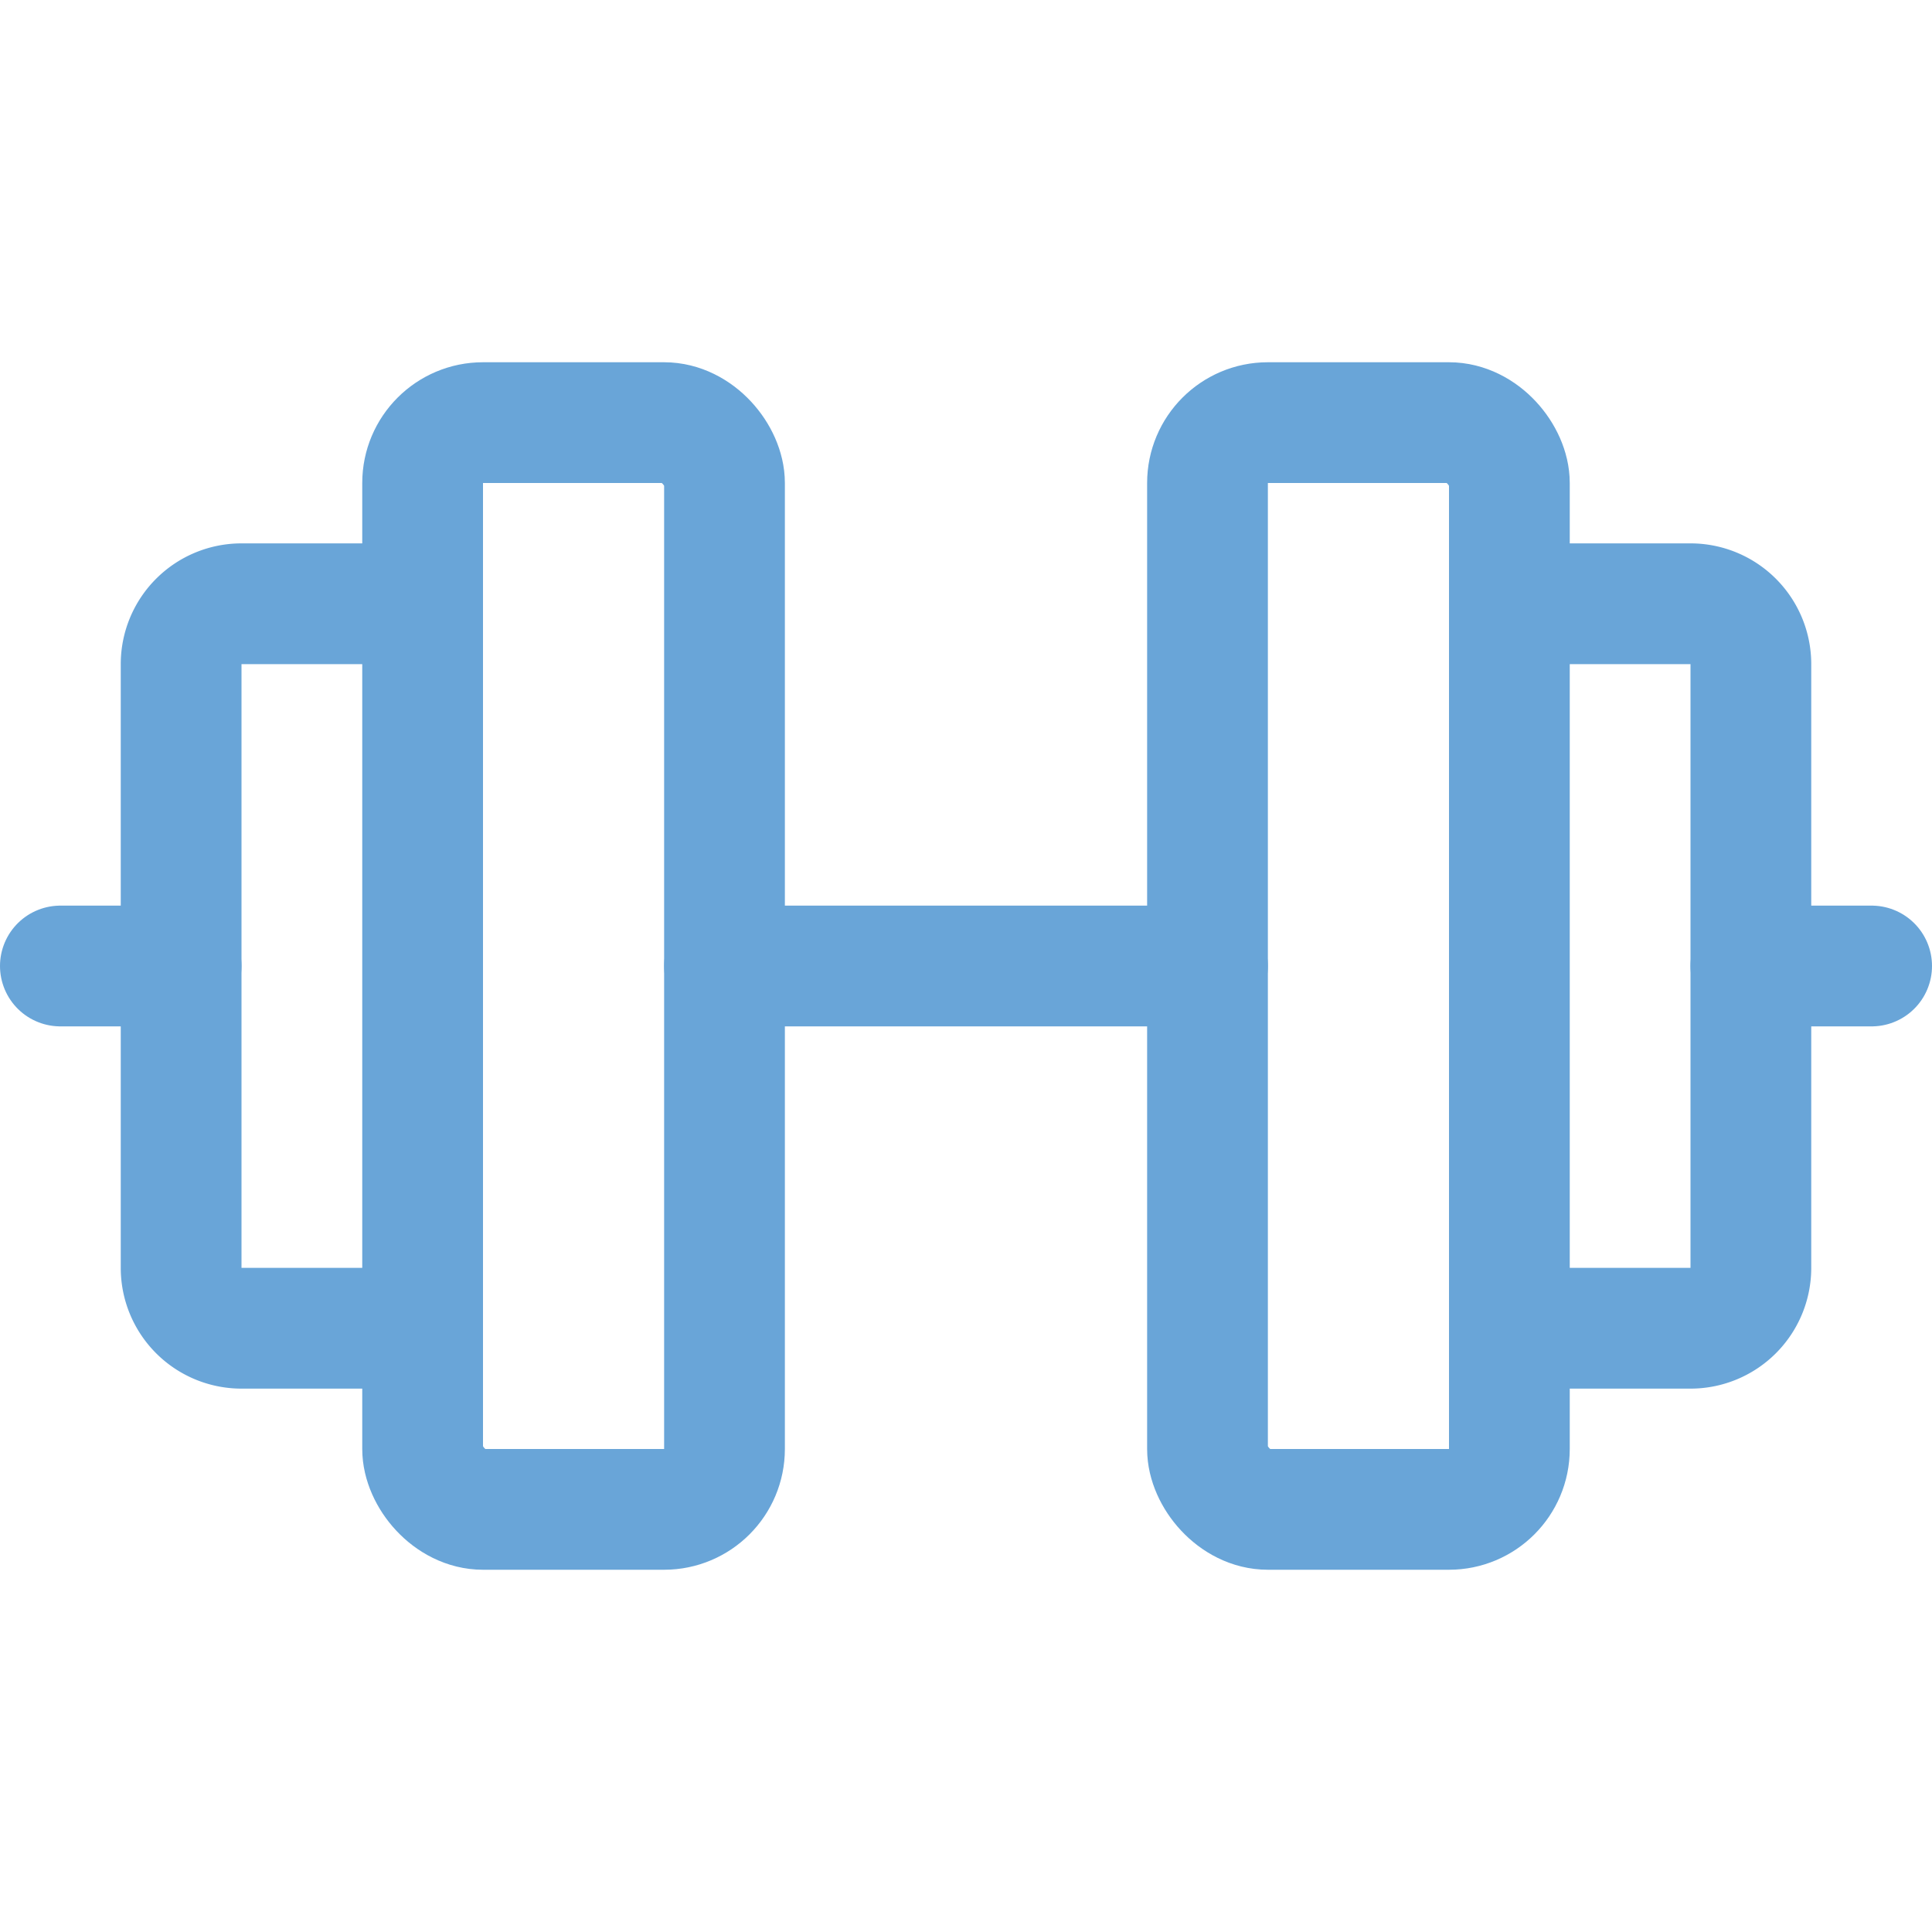
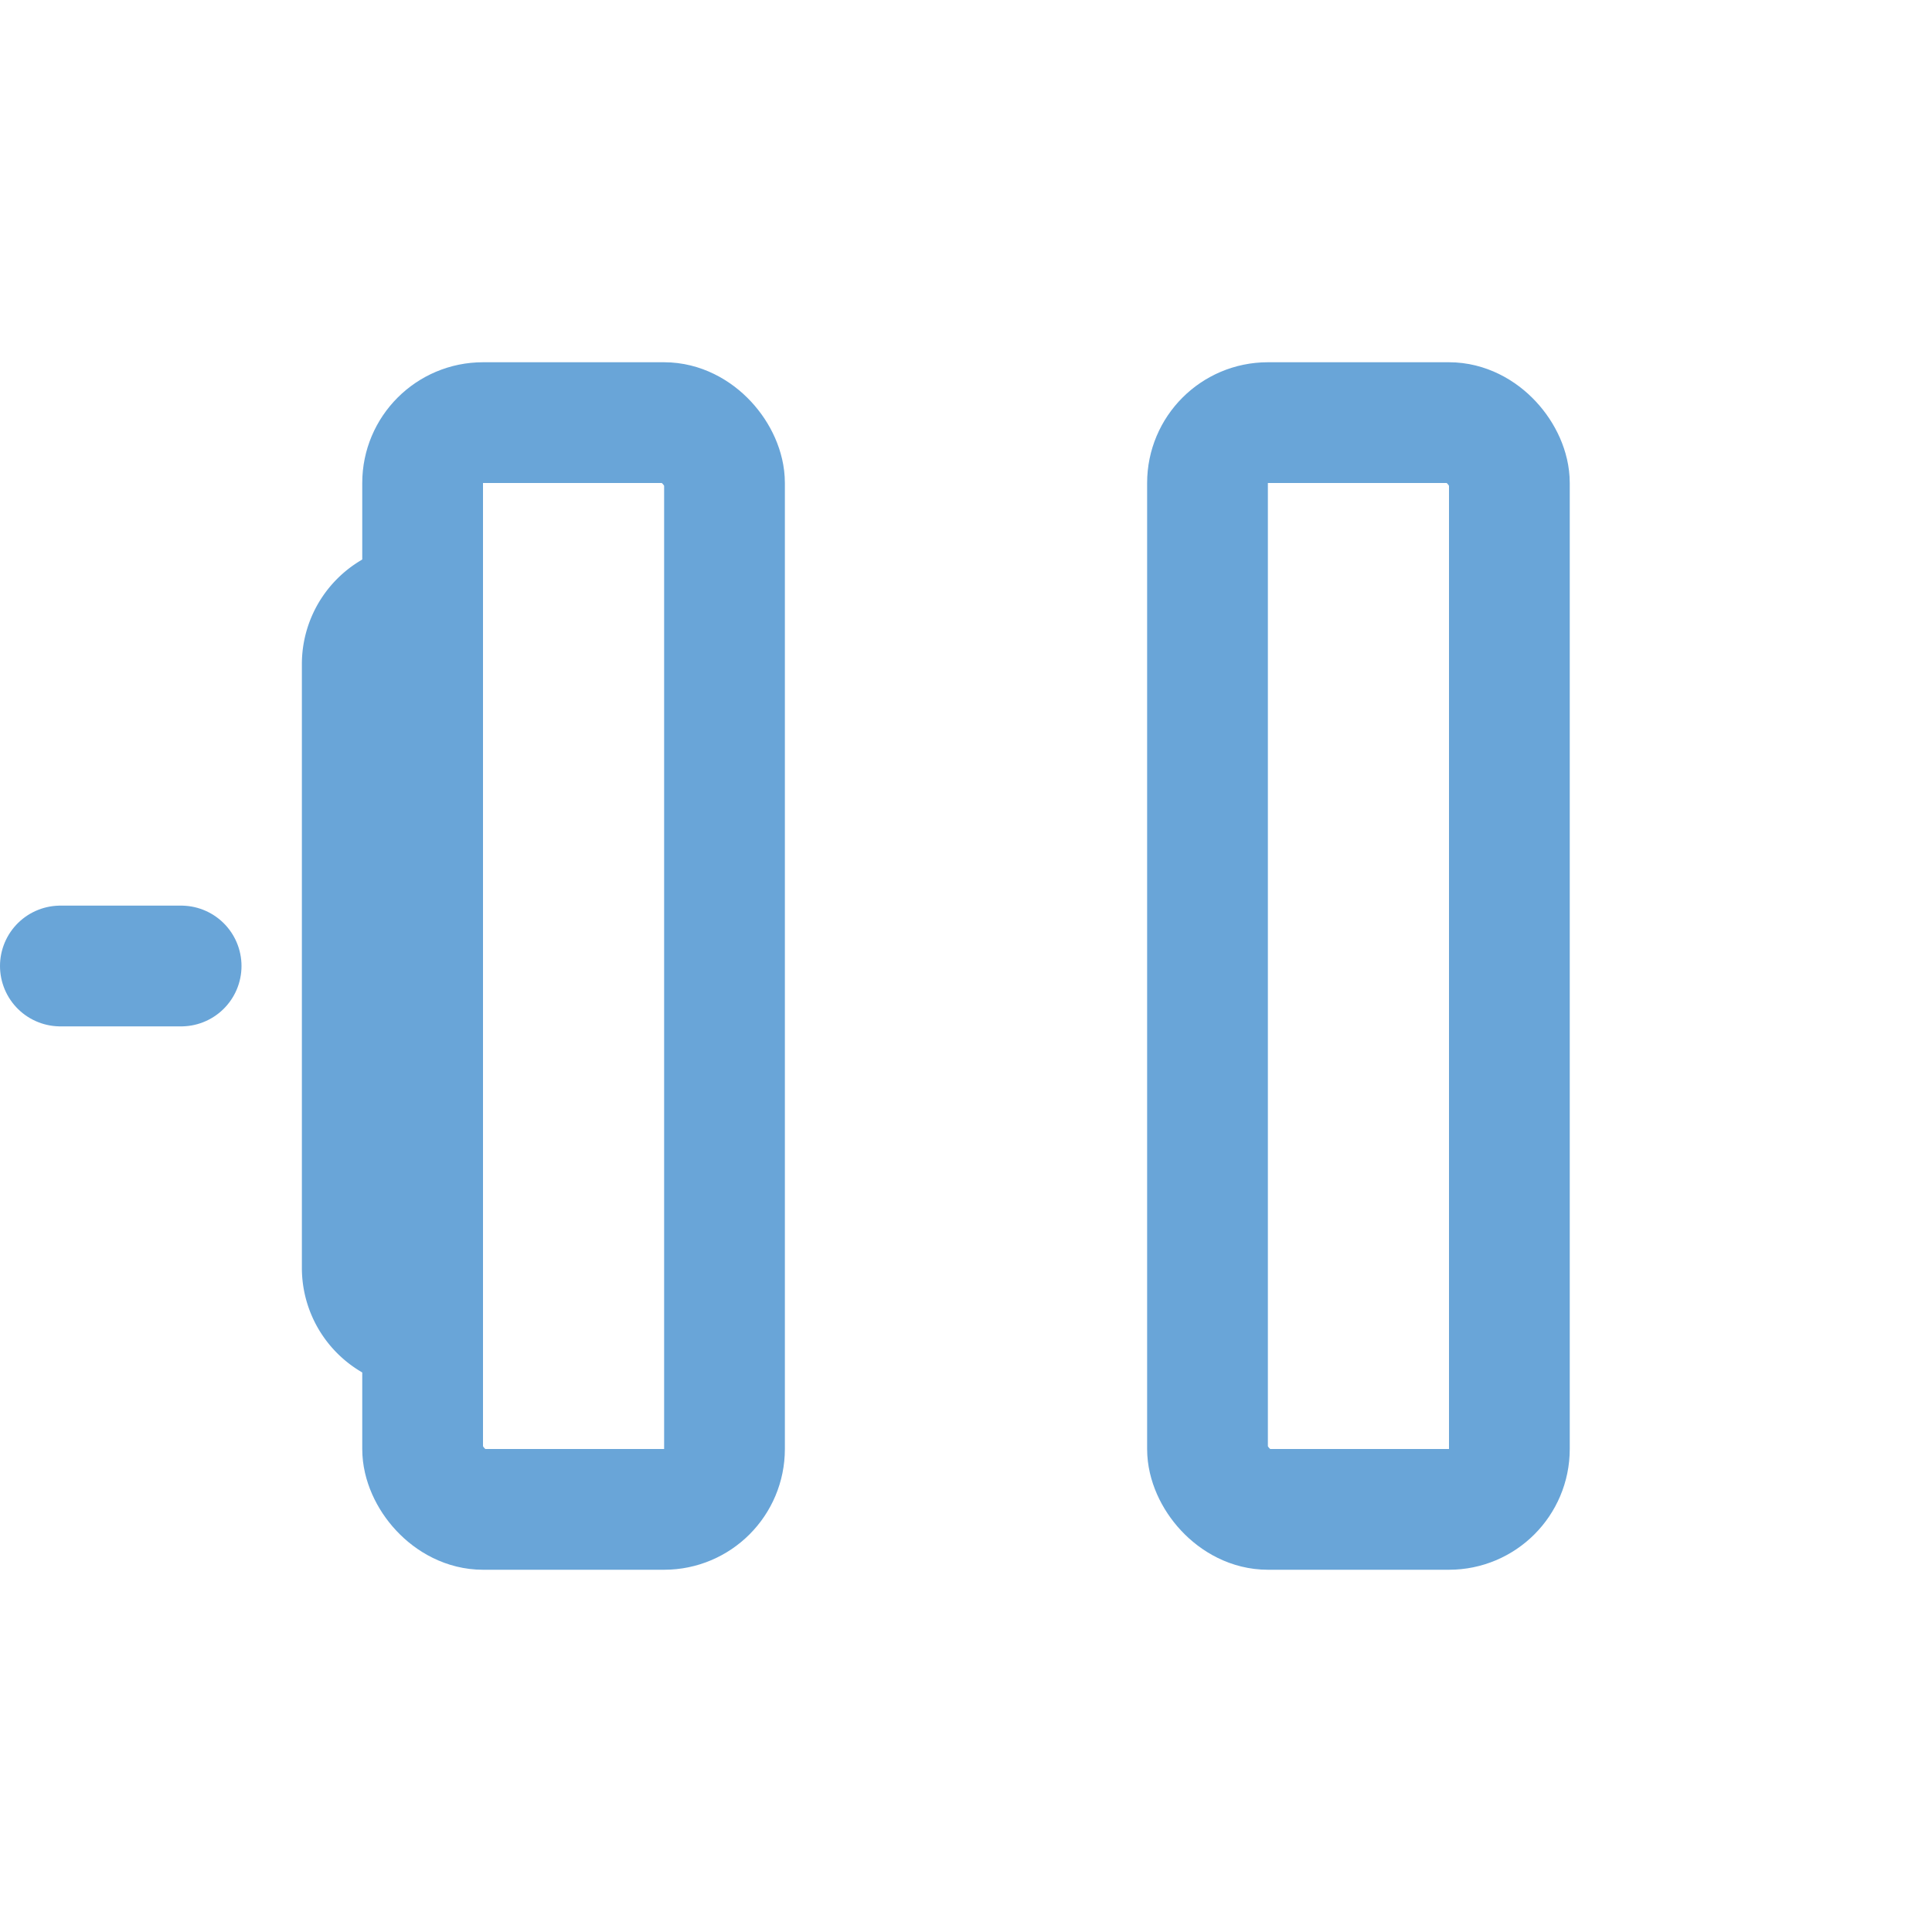
<svg xmlns="http://www.w3.org/2000/svg" viewBox="0 0 256 256">
  <rect fill="none" height="256" width="256" />
  <rect fill="none" height="144" rx="8" stroke="#69a5d8" stroke-linecap="round" stroke-linejoin="round" stroke-width="16px" width="40" x="56" y="56" original-stroke="#000000" />
  <rect fill="none" height="144" rx="8" stroke="#69a5d8" stroke-linecap="round" stroke-linejoin="round" stroke-width="16px" width="40" x="160" y="56" original-stroke="#000000" />
-   <path d="M200,80h24a8,8,0,0,1,8,8v80a8,8,0,0,1-8,8H200" fill="none" stroke="#69a5d8" stroke-linecap="round" stroke-linejoin="round" stroke-width="16px" original-stroke="#000000" />
-   <path d="M56,176H32a8,8,0,0,1-8-8V88a8,8,0,0,1,8-8H56" fill="none" stroke="#69a5d8" stroke-linecap="round" stroke-linejoin="round" stroke-width="16px" original-stroke="#000000" />
-   <line fill="none" stroke="#69a5d8" stroke-linecap="round" stroke-linejoin="round" stroke-width="16px" x1="96" x2="160" y1="128" y2="128" original-stroke="#000000" />
-   <line fill="none" stroke="#69a5d8" stroke-linecap="round" stroke-linejoin="round" stroke-width="16px" x1="232" x2="248" y1="128" y2="128" original-stroke="#000000" />
+   <path d="M56,176a8,8,0,0,1-8-8V88a8,8,0,0,1,8-8H56" fill="none" stroke="#69a5d8" stroke-linecap="round" stroke-linejoin="round" stroke-width="16px" original-stroke="#000000" />
  <line fill="none" stroke="#69a5d8" stroke-linecap="round" stroke-linejoin="round" stroke-width="16px" x1="8" x2="24" y1="128" y2="128" original-stroke="#000000" />
</svg>